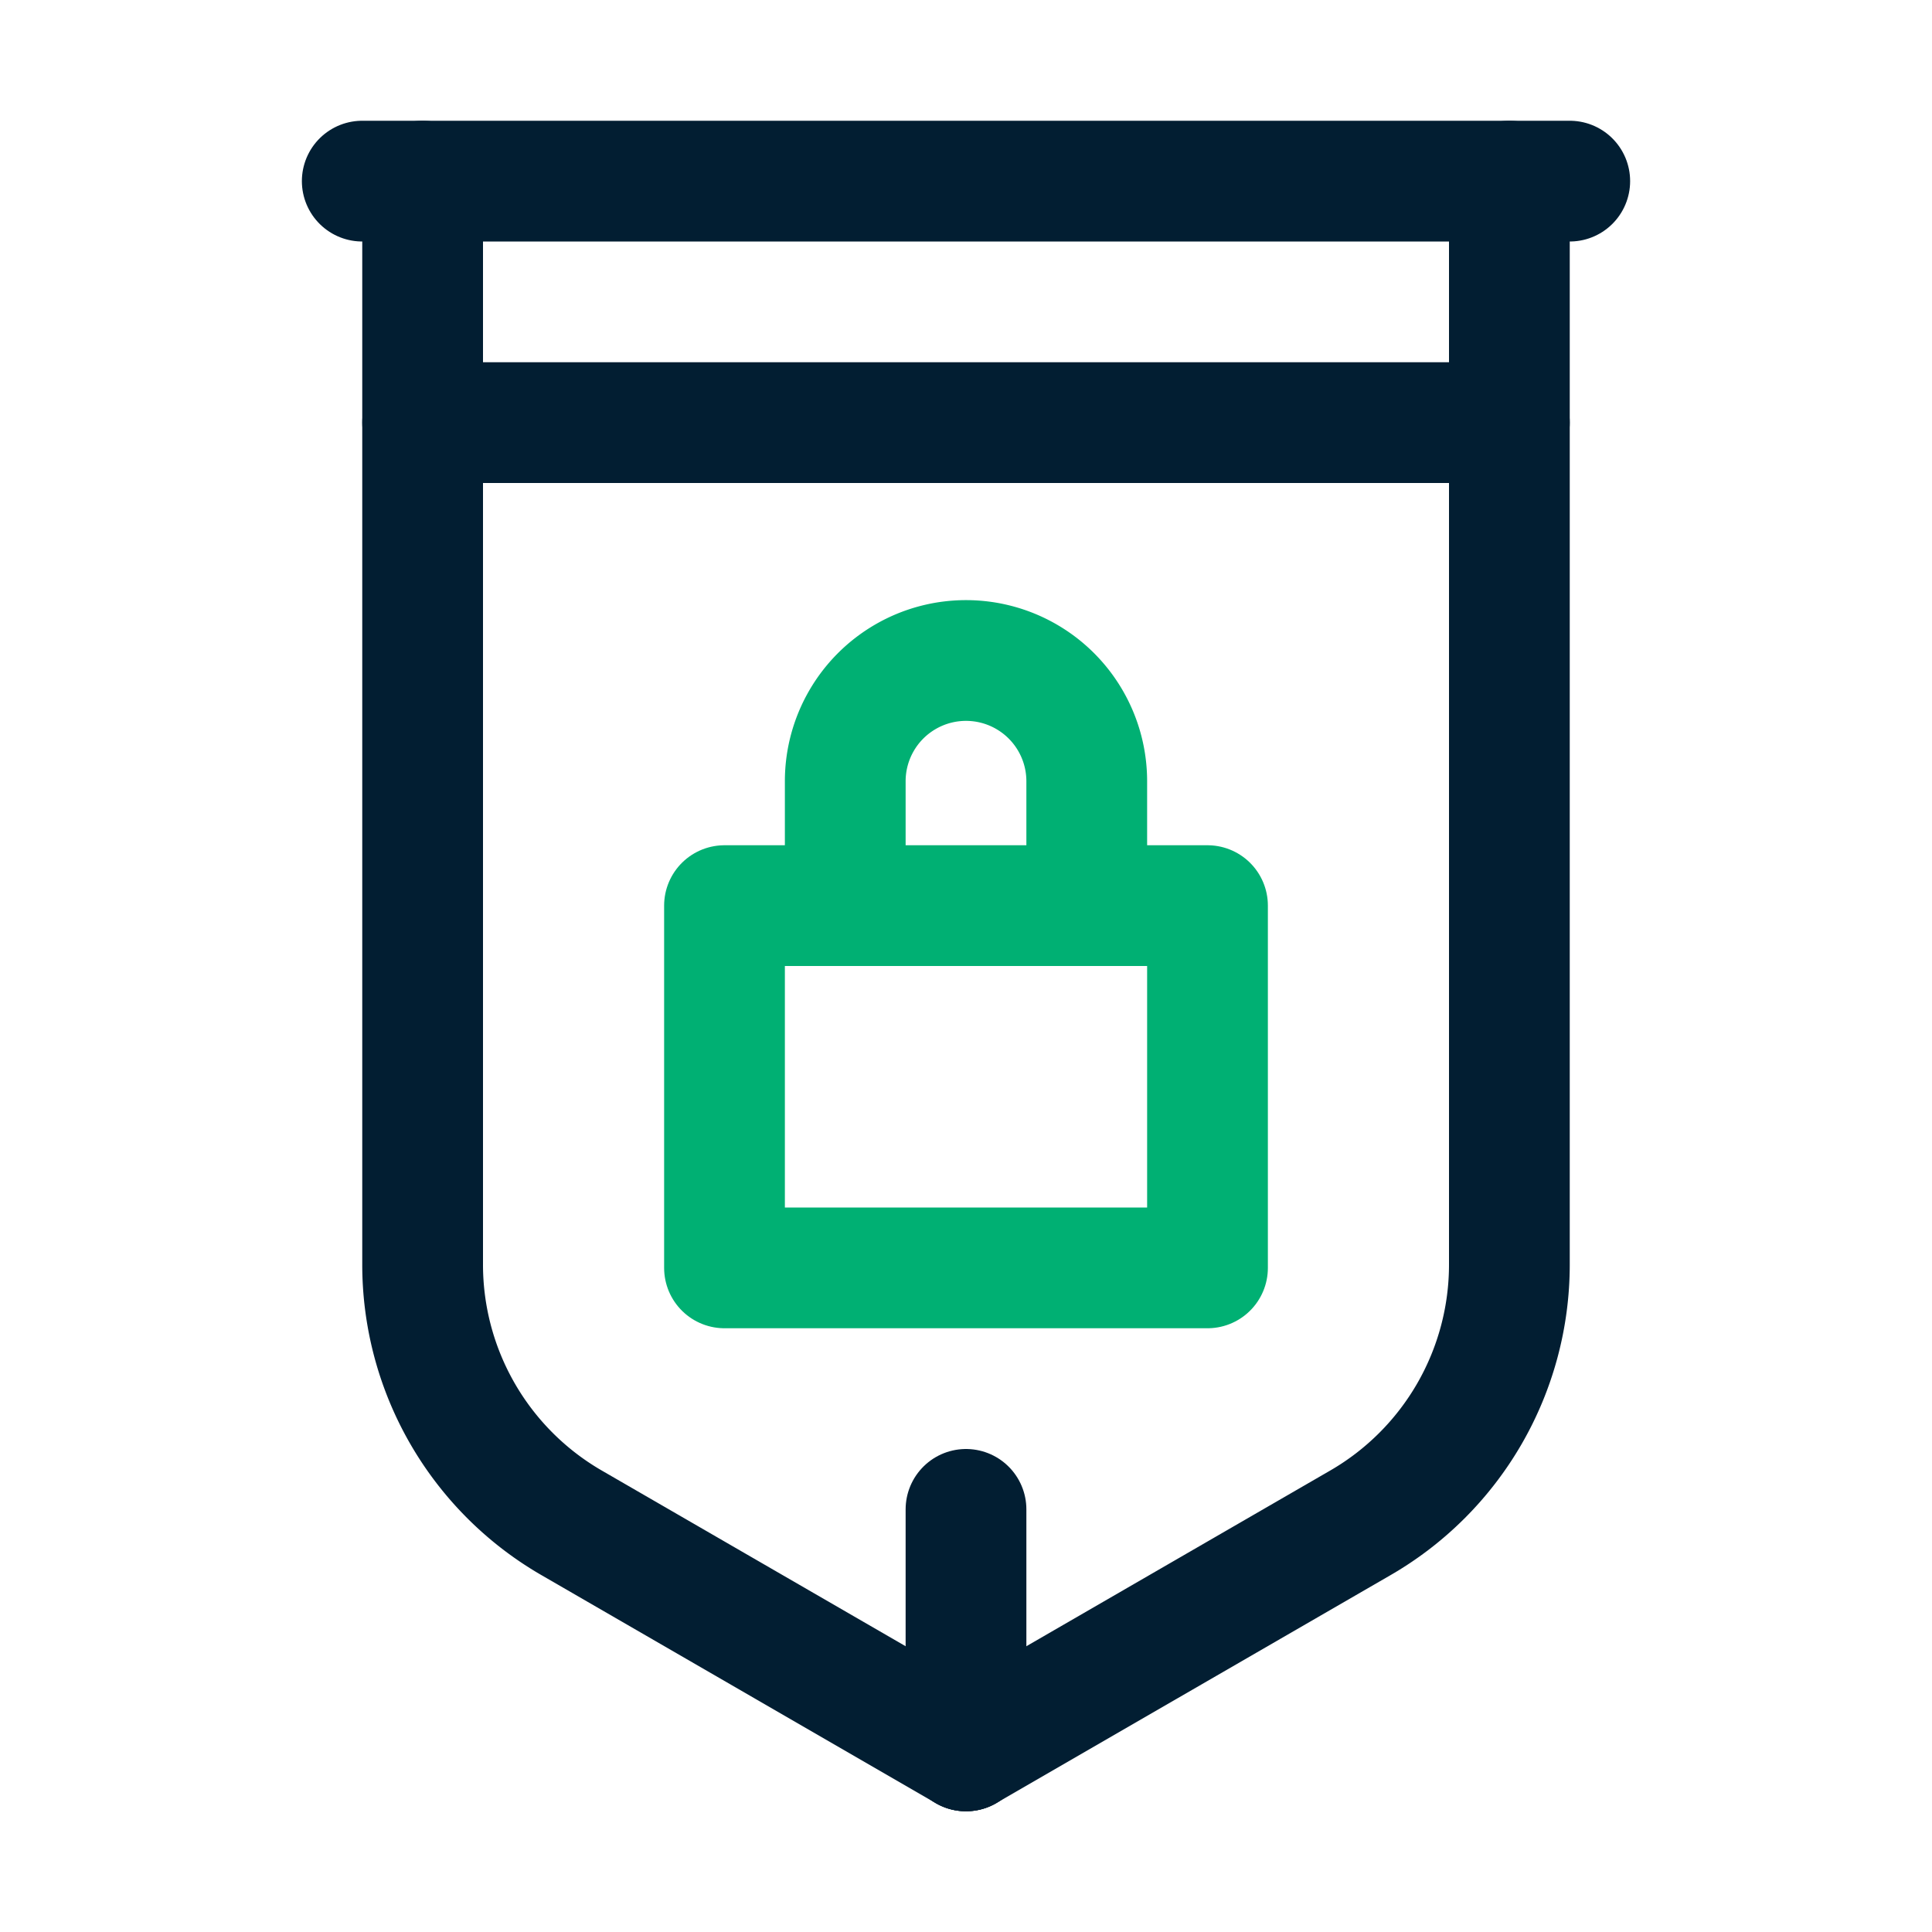
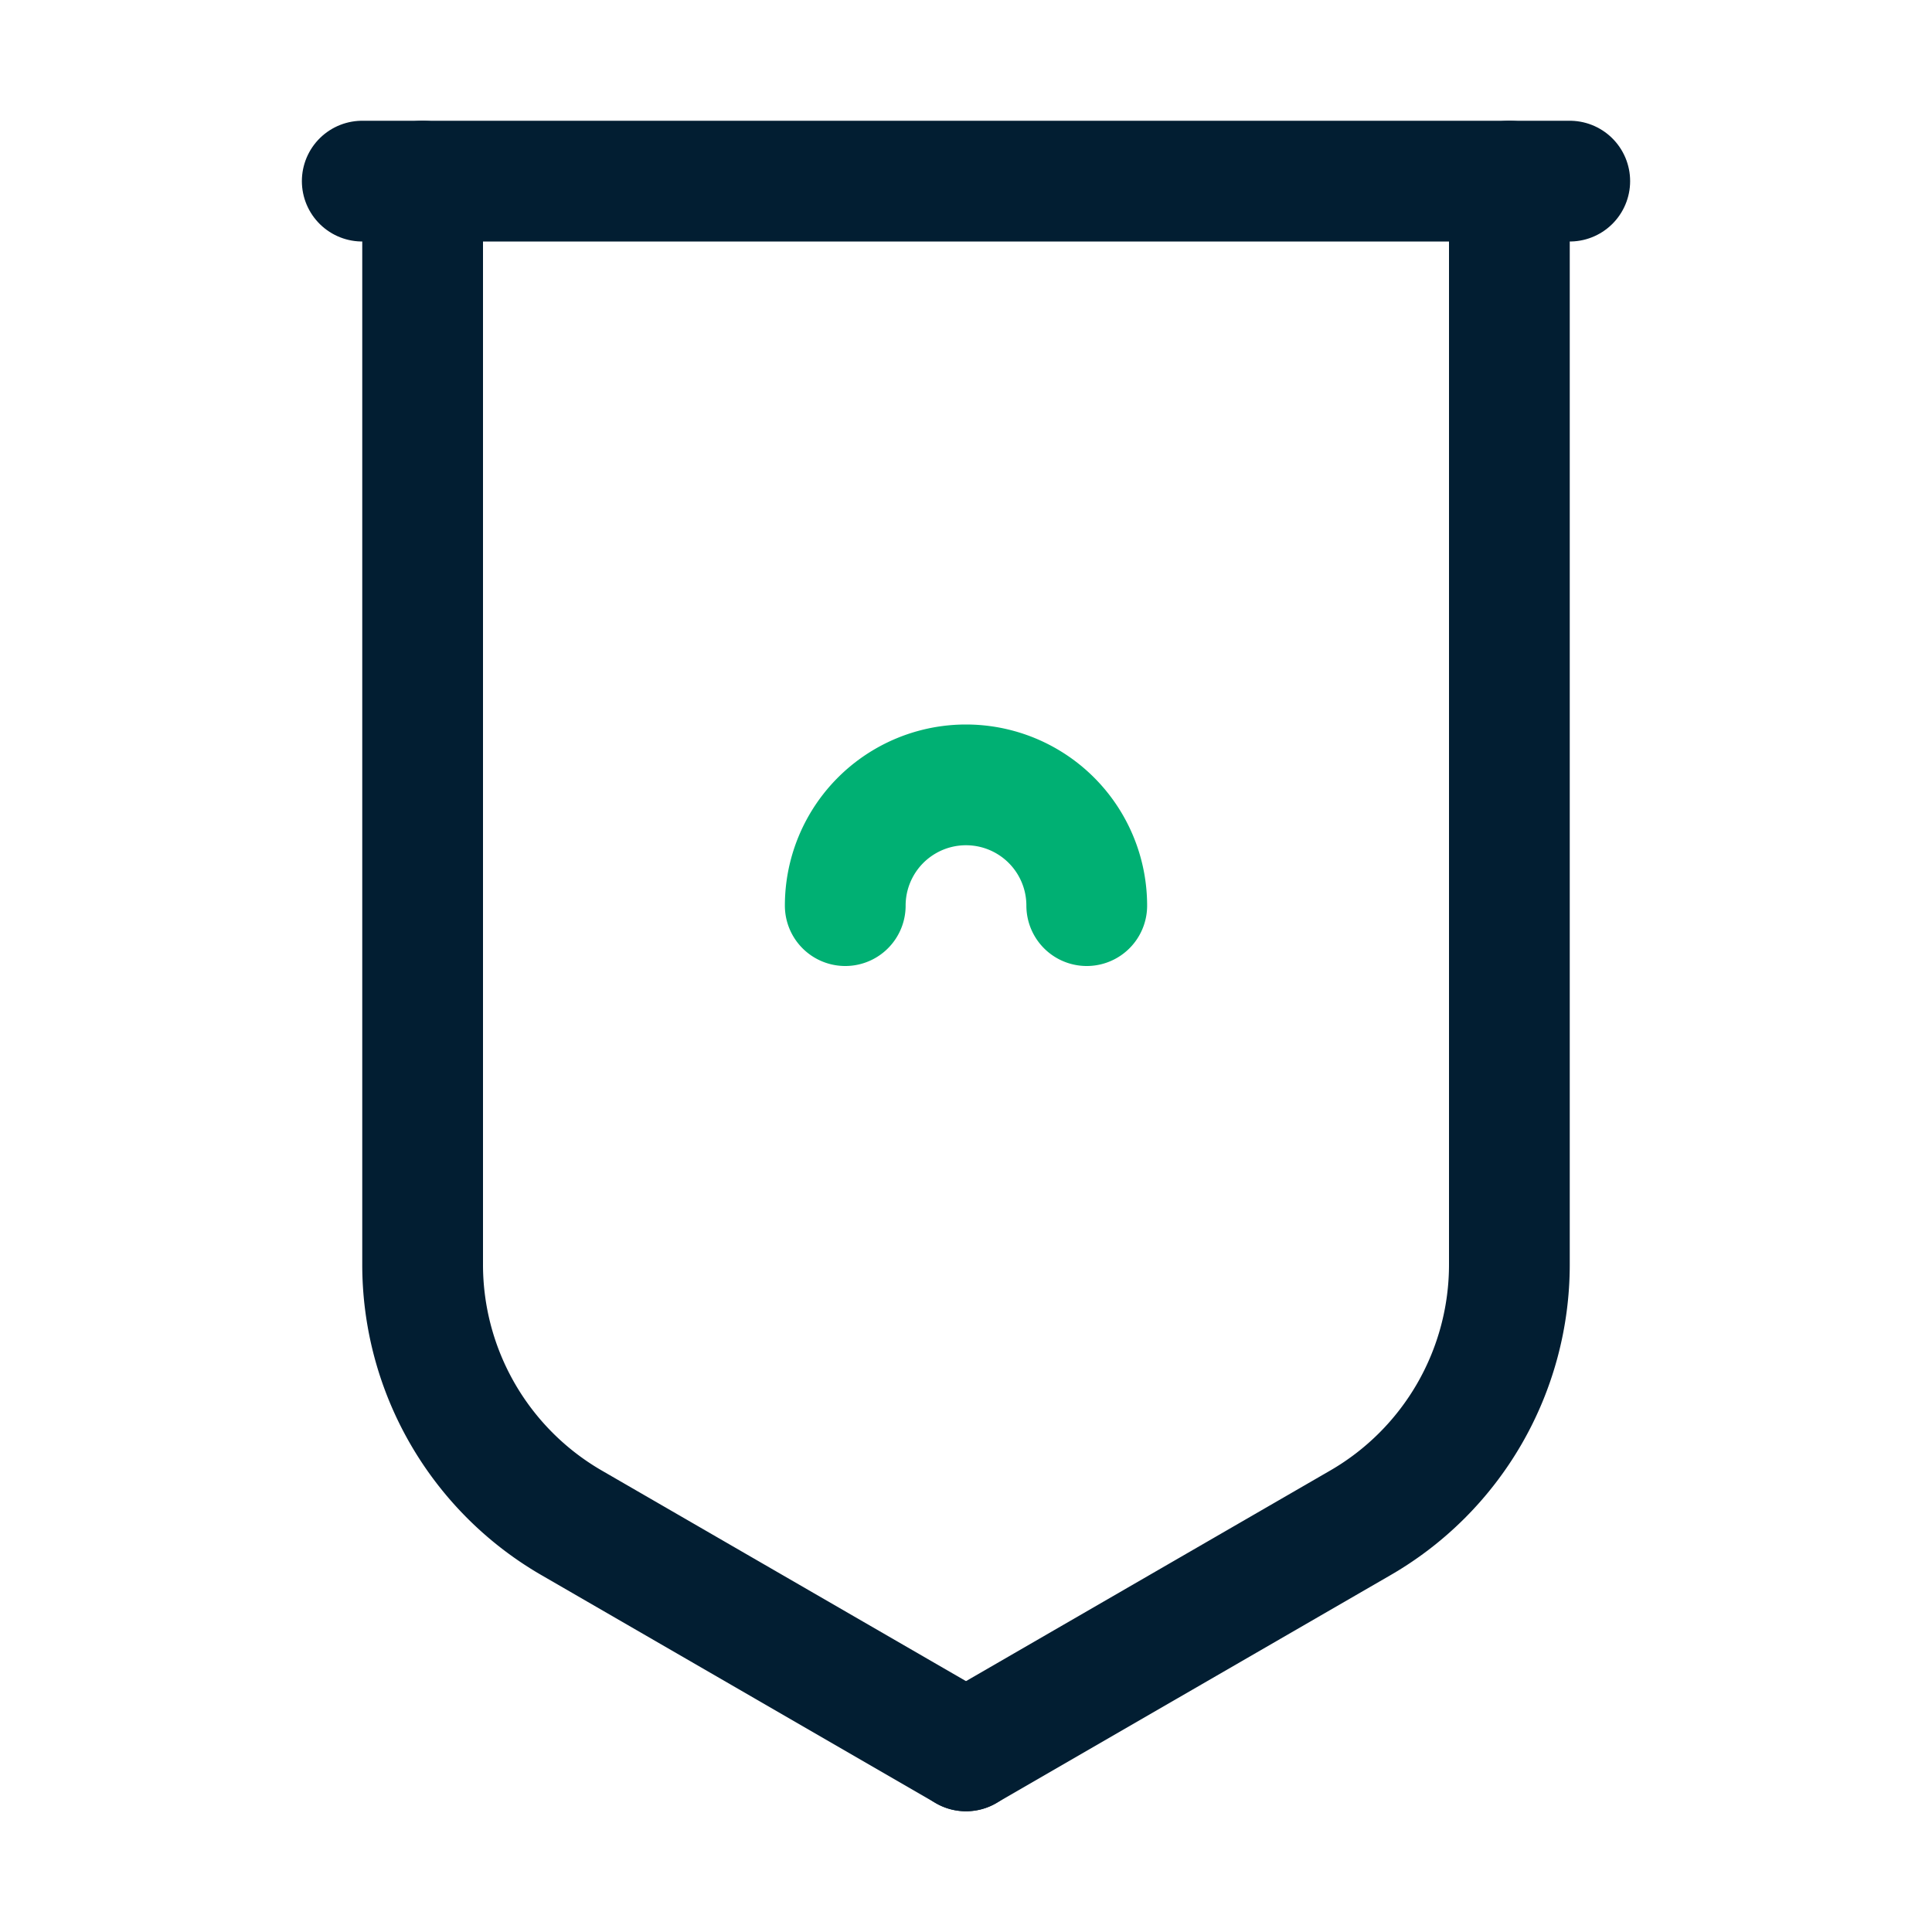
<svg xmlns="http://www.w3.org/2000/svg" id="Your_Icons" data-name="Your Icons" viewBox="0 0 32 32">
  <defs>
    <style>.cls-1,.cls-2{fill:none;stroke-linecap:round;stroke-linejoin:round;stroke-width:2px;}.cls-1{stroke:#00b073;}.cls-2{stroke:#021e32;}</style>
  </defs>
  <title>Shield-Security</title>
-   <path class="cls-1" d="M18,15V12.94a2,2,0,0,0-4,0V15" />
-   <rect class="cls-1" x="12" y="15" width="8" height="6" />
+   <path class="cls-1" d="M18,15a2,2,0,0,0-4,0V15" />
  <line class="cls-2" x1="26" y1="3" x2="6" y2="3" />
  <path class="cls-2" d="M25,3V20.94a4.94,4.94,0,0,1-2.48,4.29L16,29" />
  <path class="cls-2" d="M7,3V20.94a4.94,4.94,0,0,0,2.48,4.29L16,29" />
-   <line class="cls-2" x1="16" y1="29" x2="16" y2="25" />
-   <line class="cls-2" x1="7" y1="7" x2="25" y2="7" />
</svg>